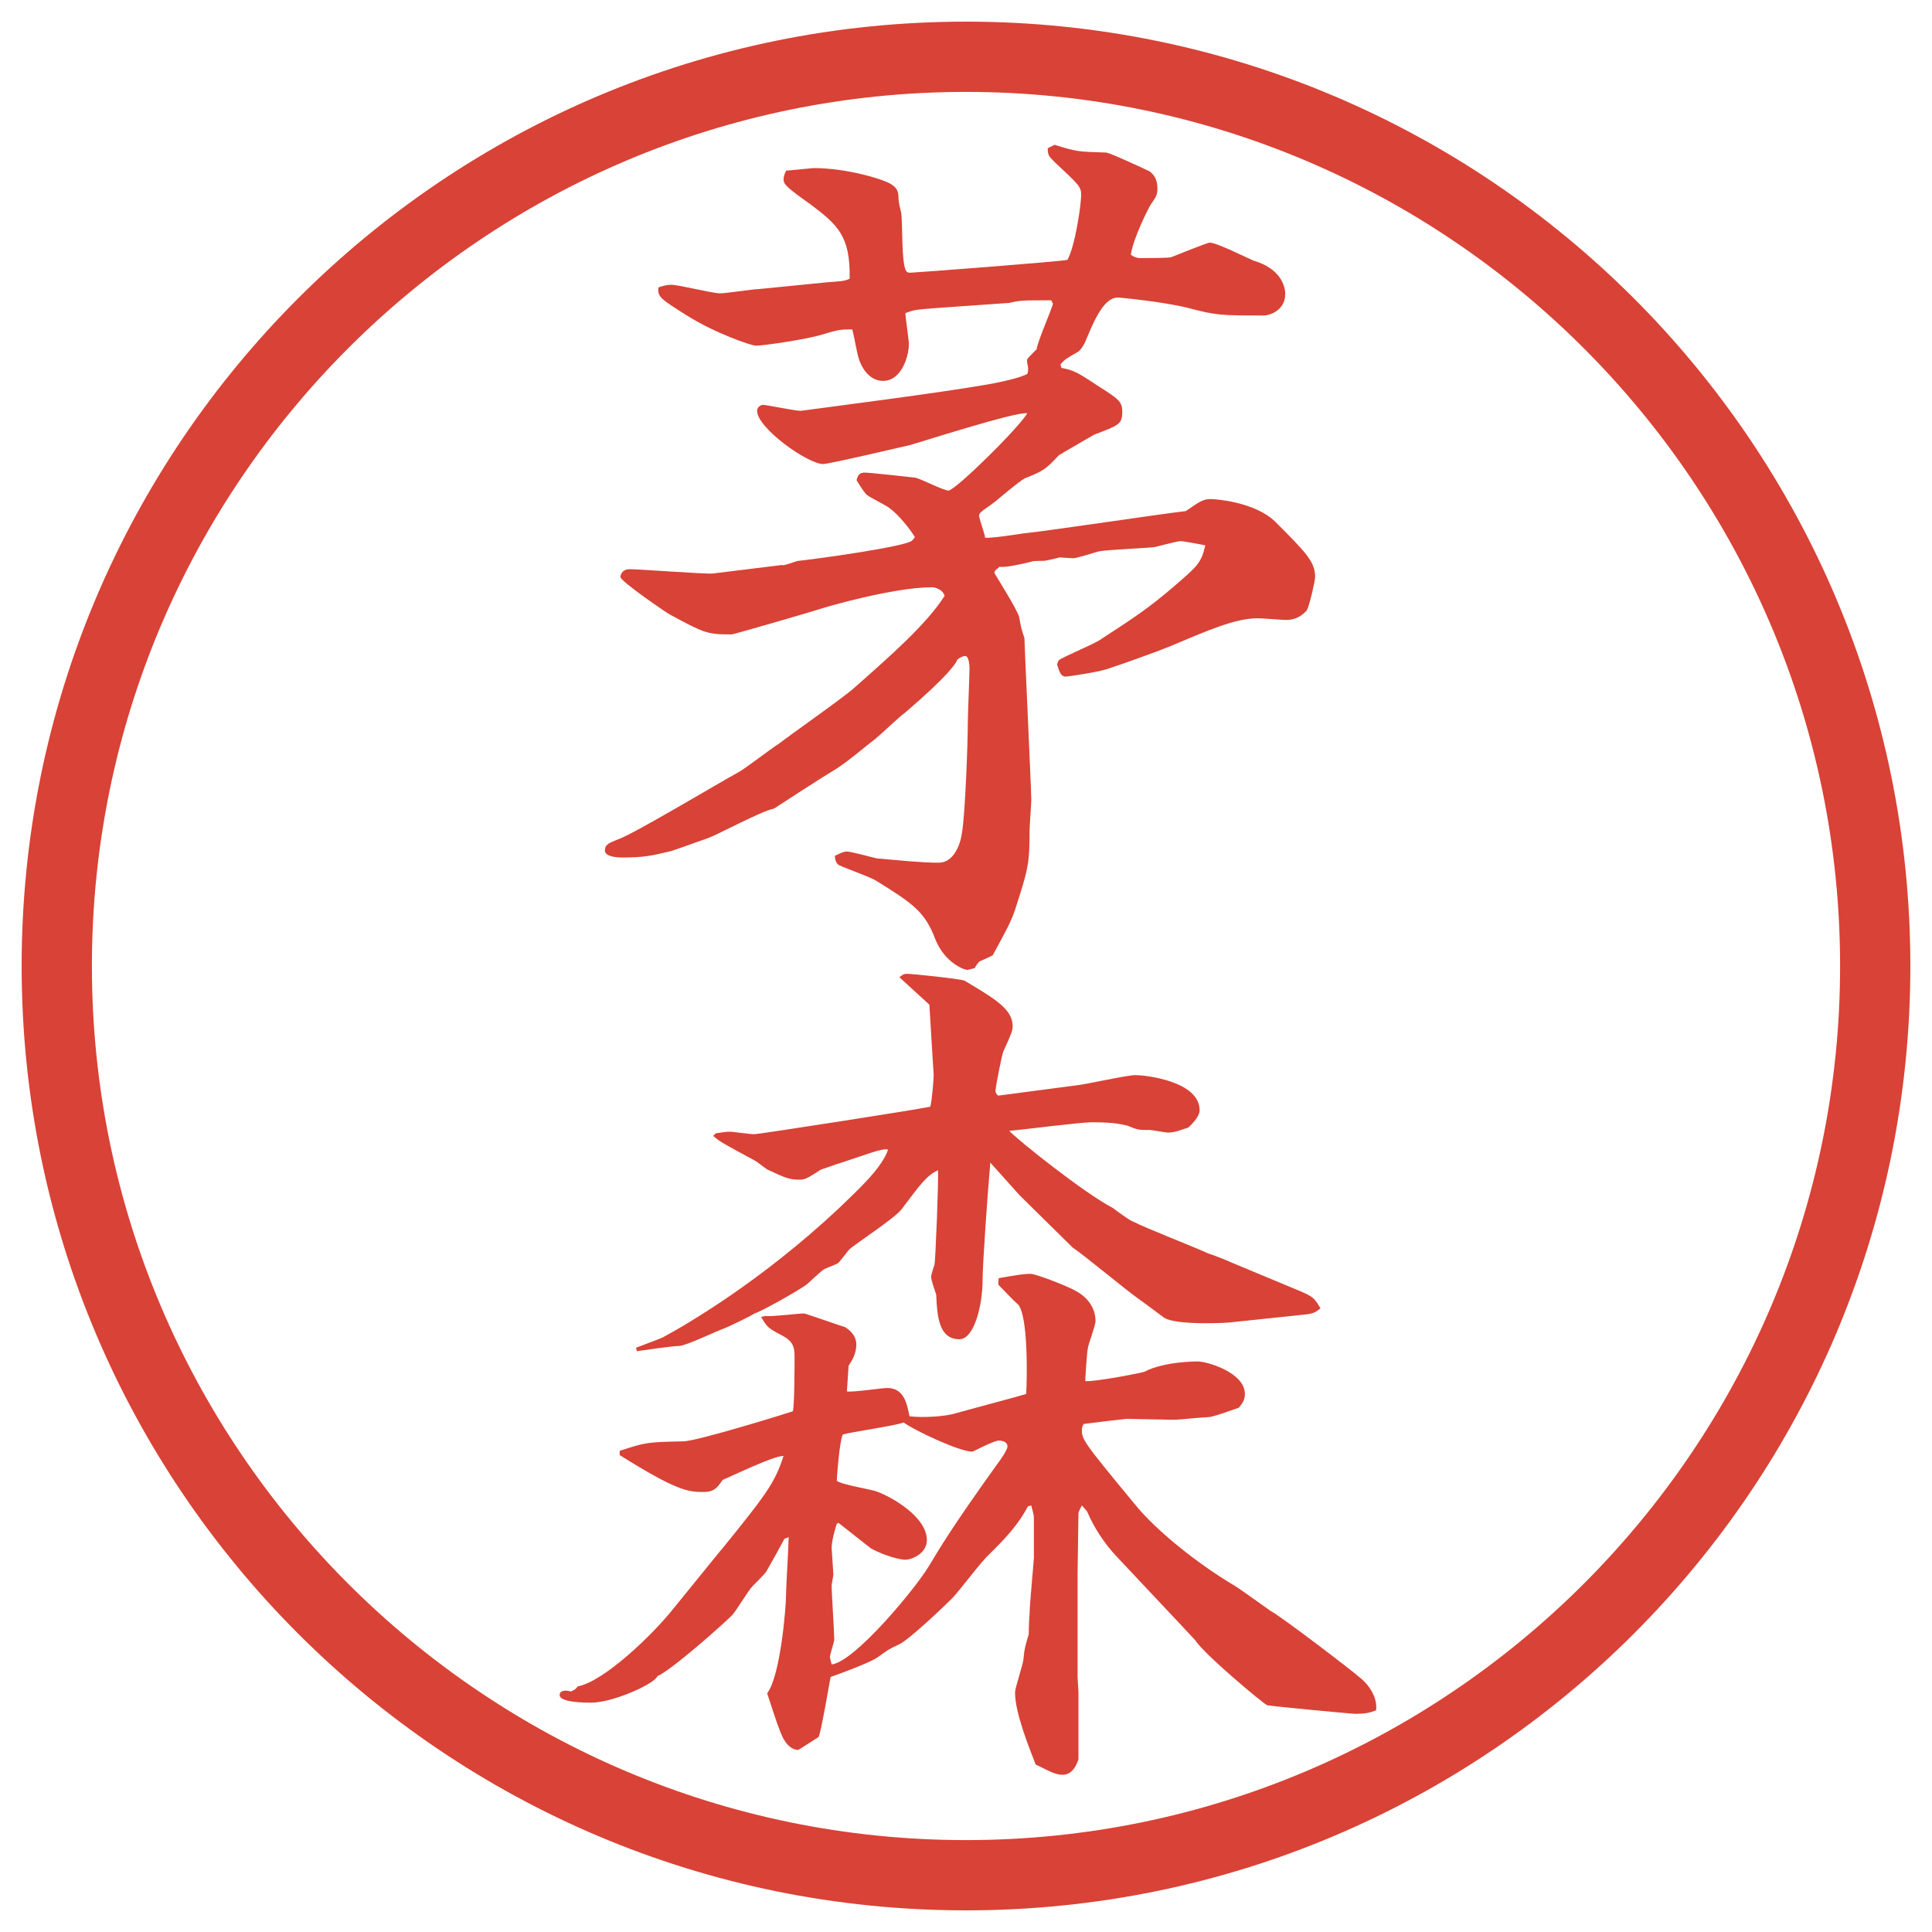
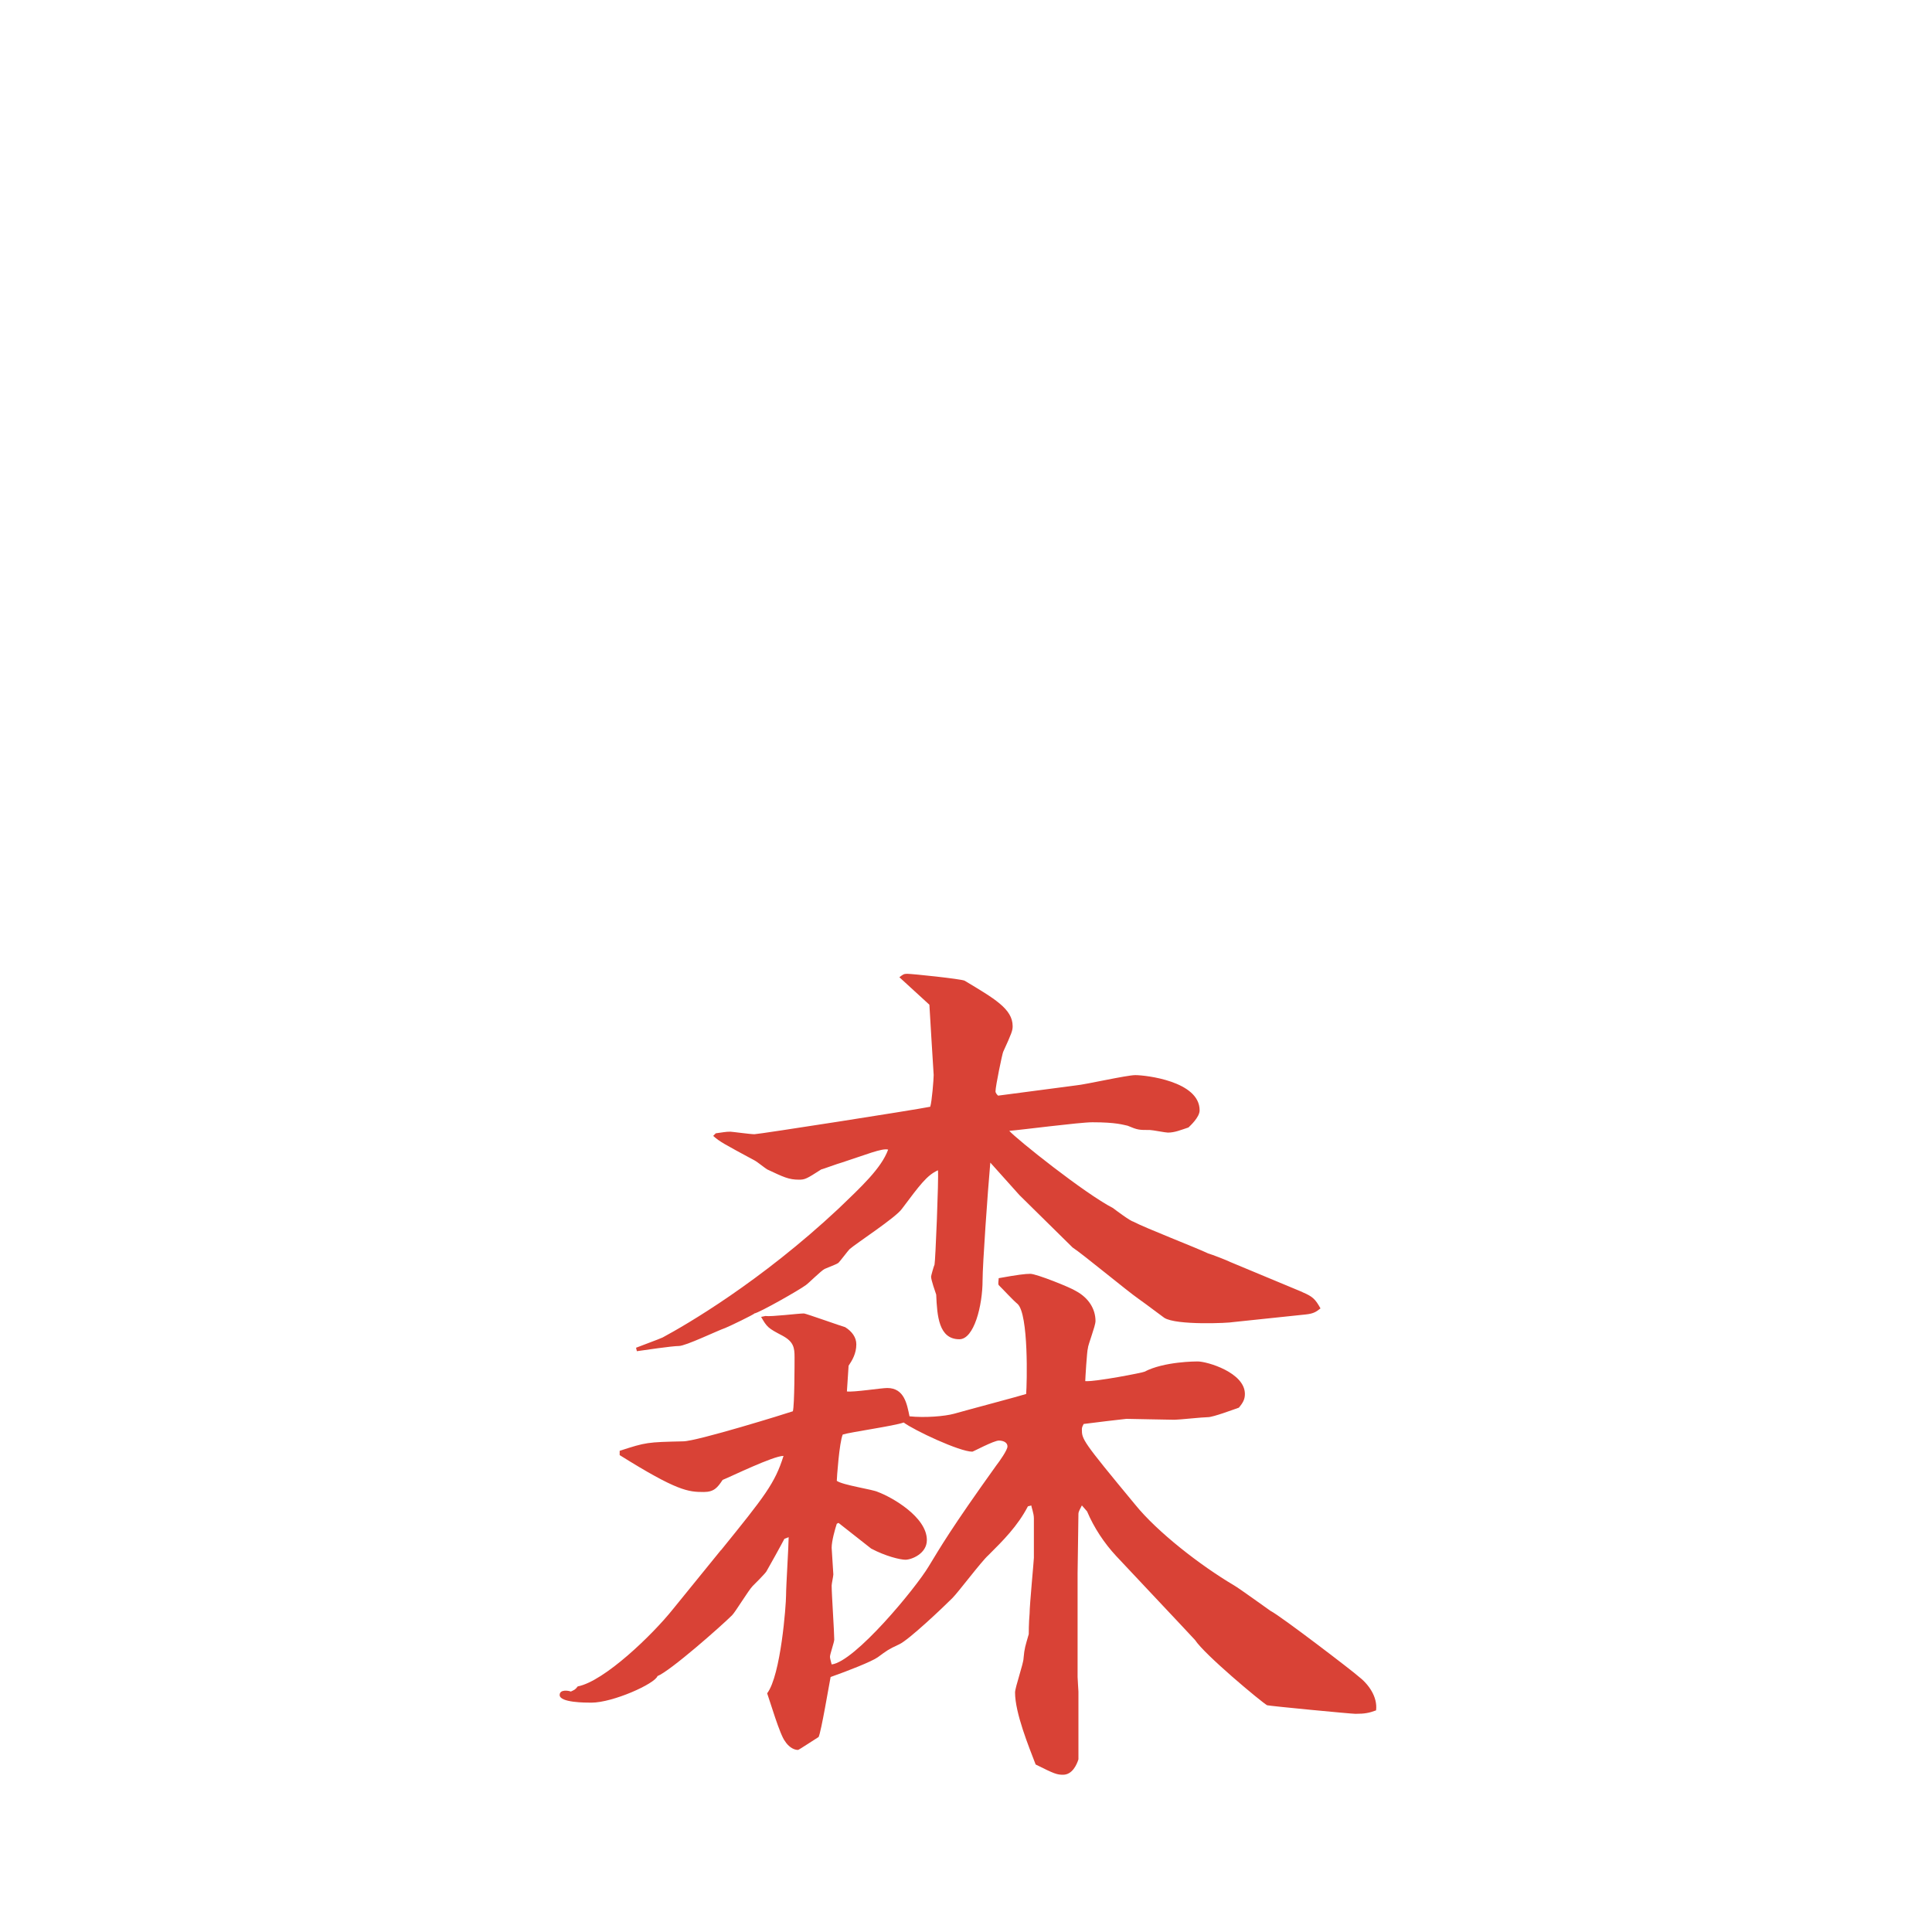
<svg xmlns="http://www.w3.org/2000/svg" id="_レイヤー_1" data-name="レイヤー 1" version="1.1" viewBox="0 0 27.496 27.496">
  <g id="_楕円形_1" data-name="楕円形 1">
-     <path d="M13.748,1.308c6.859,0,12.44,5.581,12.44,12.44s-5.581,12.44-12.44,12.44S1.308,20.607,1.308,13.748,6.889,1.308,13.748,1.308M13.748.308C6.325.308.308,6.325.308,13.748s6.017,13.44,13.44,13.44,13.44-6.017,13.44-13.44S21.171.308,13.748.308h0Z" fill="#d94236" stroke-width="0" />
-   </g>
+     </g>
  <g>
-     <path d="M11.139,8.045c.037,0,.171-.049.208-.061.244-.024,1.575-.208,1.636-.293.012-.012.024-.024.037-.049-.085-.134-.232-.317-.366-.415-.049-.037-.269-.146-.317-.183-.037-.037-.061-.073-.146-.208.012-.061.037-.11.11-.11.085,0,.623.061.732.073.085.024.403.183.464.183.098,0,1.001-.891,1.123-1.099-.134-.037-1.574.427-1.672.452-.11.024-1.147.269-1.233.269-.22,0-.94-.513-.94-.757,0-.061.061-.085.085-.085.049,0,.452.085.537.085.537-.073,1.978-.256,2.673-.378.33-.061.477-.11.549-.146.013-.024.013-.061.013-.085s-.024-.098-.013-.122c.013-.024.037-.049.135-.146.012-.11.207-.549.232-.647l-.025-.049c-.402,0-.439,0-.598.037l-1.038.073c-.293.024-.317.024-.439.073,0,.061.049.378.049.439,0,.183-.11.525-.366.525-.159,0-.269-.122-.33-.269-.037-.073-.085-.391-.11-.464-.159,0-.183,0-.427.073-.232.073-.854.159-.94.159-.073,0-.598-.183-1.001-.439-.366-.232-.403-.256-.391-.391.073-.024.122-.037.183-.037.11,0,.586.122.696.122.085,0,.476-.061.549-.061l.989-.098c.159-.012.232-.012.305-.049.012-.61-.171-.769-.562-1.062-.342-.244-.378-.281-.378-.354,0-.049.024-.098.037-.122l.391-.037c.452,0,.952.146,1.086.22.11.061.122.122.122.22,0,.037.024.146.037.195.024.134,0,.732.073.83.012.024.037.024.061.024.049,0,2.147-.159,2.233-.183.109-.195.195-.781.195-.928,0-.11-.037-.146-.366-.452-.084-.085-.11-.098-.11-.208l.097-.049c.318.098.33.098.732.11.049,0,.574.244.623.269.061.049.109.11.109.244,0,.085-.012.11-.098.232-.023.037-.244.464-.28.708.024.024.085.049.122.049.135,0,.391,0,.451-.012.062-.024.514-.208.55-.208.098,0,.537.22.622.256.379.11.452.354.452.476,0,.232-.22.305-.306.305-.609,0-.671,0-1.086-.11-.342-.085-.965-.146-.988-.146-.184,0-.318.269-.452.598-.013.037-.062.134-.11.171-.17.098-.195.11-.256.183l.012.049c.172.037.208.049.501.244.306.195.366.232.366.378,0,.183-.049.195-.402.33-.062.037-.488.281-.501.293-.195.208-.219.22-.488.33-.073.037-.391.305-.403.317-.122.098-.244.159-.244.208s.085.269.085.317c.085.012.464-.049.549-.061.367-.037,1.978-.281,2.307-.317.231-.159.257-.171.366-.171.049,0,.61.037.903.317.439.439.573.574.573.793,0,.049-.085.427-.121.476-.025.024-.11.134-.293.134-.062,0-.342-.024-.403-.024-.317,0-.708.171-1.257.403-.146.061-.758.281-.843.305-.11.049-.586.122-.635.122-.085,0-.098-.122-.122-.171l.024-.061c.085-.061.537-.244.61-.305.451-.293.672-.439,1.014-.732.354-.305.402-.342.463-.598-.049-.012-.316-.061-.354-.061s-.317.073-.366.085c-.062.012-.671.037-.794.061-.049.012-.316.098-.365.098-.037,0-.172-.012-.195-.012-.037.012-.195.049-.232.049q-.158,0-.171.012c-.146.037-.366.085-.452.073-.023.024-.073.049-.073.085,0,.012.33.525.354.635.024.134.024.146.073.293,0,.085.098,2.148.098,2.307,0,.061-.024.366-.024.427,0,.5-.024.562-.207,1.135-.062.183-.146.33-.318.647-.049.024-.098.049-.183.085-.024.012-.061.073-.073.098-.061.012-.085.024-.11.024-.037,0-.317-.098-.452-.439-.146-.391-.33-.513-.842-.83-.073-.049-.452-.183-.525-.22-.049-.024-.061-.098-.061-.134.098-.049.134-.061.171-.061.061,0,.366.085.427.098.293.024.623.061.879.061.208,0,.305-.244.33-.415.049-.281.085-1.306.085-1.587,0-.122.024-.659.024-.769,0-.049-.012-.171-.061-.171-.037,0-.073.024-.11.049-.024.061-.134.232-.745.757-.073.049-.354.317-.415.366-.159.122-.415.342-.574.439-.281.171-.671.427-.879.562-.159.024-.793.366-.928.415-.073.024-.5.183-.562.195-.256.061-.366.085-.671.085-.073,0-.244-.012-.244-.098,0-.098.073-.11.183-.159.22-.073,1.44-.806,1.709-.952.098-.049.488-.354.574-.403.171-.134.94-.671,1.086-.806.513-.452,1.038-.916,1.282-1.306-.024-.085-.122-.122-.183-.122-.549,0-1.55.293-1.575.305-.11.037-1.245.366-1.27.366h-.024c-.33,0-.378-.024-.854-.281-.049-.024-.708-.476-.708-.537,0-.012.012-.11.134-.11.159,0,1.086.073,1.184.061l.989-.122Z" fill="#d94236" stroke-width="0" />
    <path d="M10.26,22.064c.623-.77.769-.953.891-1.344-.146,0-.745.293-.867.342-.073.11-.122.172-.269.172-.22,0-.378-.013-1.196-.525v-.061c.378-.123.391-.123.903-.135.195,0,1.489-.402,1.562-.428.024-.085.024-.695.024-.769,0-.134-.012-.22-.171-.306-.208-.109-.22-.121-.305-.268l.061-.013c.085.013.464-.036.549-.036.024,0,.574.195.586.195.098.061.159.146.159.244,0,.134-.061.231-.11.305l-.024.366c.098.013.488-.049.574-.049.244,0,.281.231.317.403.22.023.5,0,.635-.037.171-.049.952-.256,1.025-.281.012-.146.037-1.135-.122-1.281-.073-.061-.183-.184-.269-.269-.012-.024,0-.062,0-.098.269-.049.379-.062.451-.062.086,0,.574.195.647.244.183.098.28.257.28.428,0,.073-.109.342-.109.391-.012.024-.037.439-.037.464.135.013.83-.122.843-.134.28-.146.732-.146.757-.146.135,0,.672.158.672.463,0,.074-.025.123-.086.195-.073.025-.366.135-.439.135s-.415.037-.477.037c-.085,0-.635-.013-.684-.013-.121.013-.427.049-.609.073-.013.024-.025.049-.025.073,0,.146,0,.159.758,1.074.316.391.928.866,1.403,1.147.085.049.452.317.524.366.146.073,1.197.879,1.246.928.146.11.28.293.256.488-.098.036-.158.049-.293.049-.061,0-1.209-.11-1.258-.122-.085-.049-.891-.721-1.025-.928-.023-.024-.134-.146-1.123-1.196-.17-.183-.316-.403-.414-.635l-.074-.085c-.023.049-.049.085-.049.121,0,.135-.012.721-.012.843v1.478c0,.036.012.183.012.207v.965c-.023.072-.085.219-.219.219-.086,0-.123-.012-.39-.146-.098-.256-.293-.732-.293-1.025,0-.072.121-.414.121-.488.013-.146.025-.17.074-.342,0-.012,0-.158.012-.293,0-.121.061-.756.061-.793v-.562c0-.073-.036-.159-.036-.183l-.049.012c-.146.281-.354.488-.562.695-.098.086-.427.525-.513.611-.134.134-.623.598-.757.658-.159.074-.171.086-.305.184-.085.061-.427.195-.671.281-.024.121-.134.781-.171.854-.061.037-.281.184-.293.184-.073,0-.146-.061-.183-.122-.073-.085-.22-.586-.256-.684.195-.257.269-1.257.269-1.392s.037-.708.037-.83l-.061.024c-.037.073-.22.403-.256.464-.024.037-.171.184-.195.207-.061.062-.244.367-.293.416-.159.158-.879.793-1.062.866-.037.11-.635.378-.94.378-.085,0-.452,0-.452-.109,0-.086.134-.061.159-.049.049-.024.061-.024.098-.073.378-.073,1.062-.732,1.355-1.099l.684-.842ZM18.536,18.39c.146.062.183.098.257.231-.062.049-.098.074-.208.086l-1.038.109c-.049.013-.805.049-.977-.061-.036-.024-.244-.184-.365-.269-.159-.11-.807-.647-.94-.732l-.756-.745-.415-.463c-.037.414-.11,1.452-.11,1.672,0,.366-.122.842-.33.842-.293,0-.317-.329-.33-.635-.012-.036-.073-.207-.073-.256,0-.012.037-.146.049-.171.012-.036.061-1.221.049-1.343-.159.073-.256.207-.513.549-.085.123-.647.488-.745.574-.024.024-.134.171-.159.195-.037.024-.049.024-.195.086-.049.023-.232.207-.269.231-.098.073-.659.391-.732.403,0,.012-.354.183-.415.207-.11.037-.562.256-.659.256s-.513.062-.598.074l-.012-.049c.061-.025.33-.123.378-.146.342-.184,1.392-.794,2.502-1.832.317-.305.61-.573.708-.842-.085-.024-.317.073-.659.184-.049.012-.281.098-.293.098-.208.134-.232.146-.317.146-.146,0-.22-.037-.452-.146-.024-.013-.146-.11-.171-.123-.452-.244-.5-.268-.598-.354l.037-.037c.098-.012.134-.023.208-.023.024,0,.281.036.342.036s2.258-.342,2.502-.391c.024-.073.049-.391.049-.452,0-.012-.061-.964-.061-1l-.427-.391c.049-.037.061-.049.11-.049.073,0,.769.073.818.098.427.256.684.403.684.647,0,.061-.012.098-.135.366-.012.024-.109.488-.109.562,0,.024.024.049.037.061l1.11-.146c.134-.012.72-.146.843-.146.146,0,.915.086.915.501,0,.098-.134.22-.159.244-.109.036-.195.073-.293.073-.036,0-.219-.037-.256-.037-.158,0-.171,0-.317-.061-.062-.012-.159-.049-.501-.049-.183,0-1.012.109-1.183.122.109.122,1.074.892,1.476,1.099.049.037.244.184.293.195.159.086.916.379,1.062.451.049.013.269.098.317.123l1.025.427ZM11.933,21.674l-.024.012c-.024.073-.073.244-.073.342,0,.012.024.366.024.379,0,.023-.024.134-.024.158,0,.122.037.659.037.77,0,.036-.061.207-.061.244q0,.023.024.109c.33-.037,1.196-1.086,1.379-1.392.171-.28.317-.537.964-1.44.048-.061.159-.22.159-.269,0-.073-.085-.085-.122-.085-.073,0-.366.158-.378.158-.183,0-.83-.305-.977-.415-.134.049-.745.134-.867.171-.049.109-.085.623-.085.659.085.062.513.122.586.159.195.072.696.354.696.684,0,.195-.22.28-.305.28-.073,0-.281-.049-.488-.159l-.464-.365Z" fill="#d94236" stroke-width="0" />
  </g>
</svg>